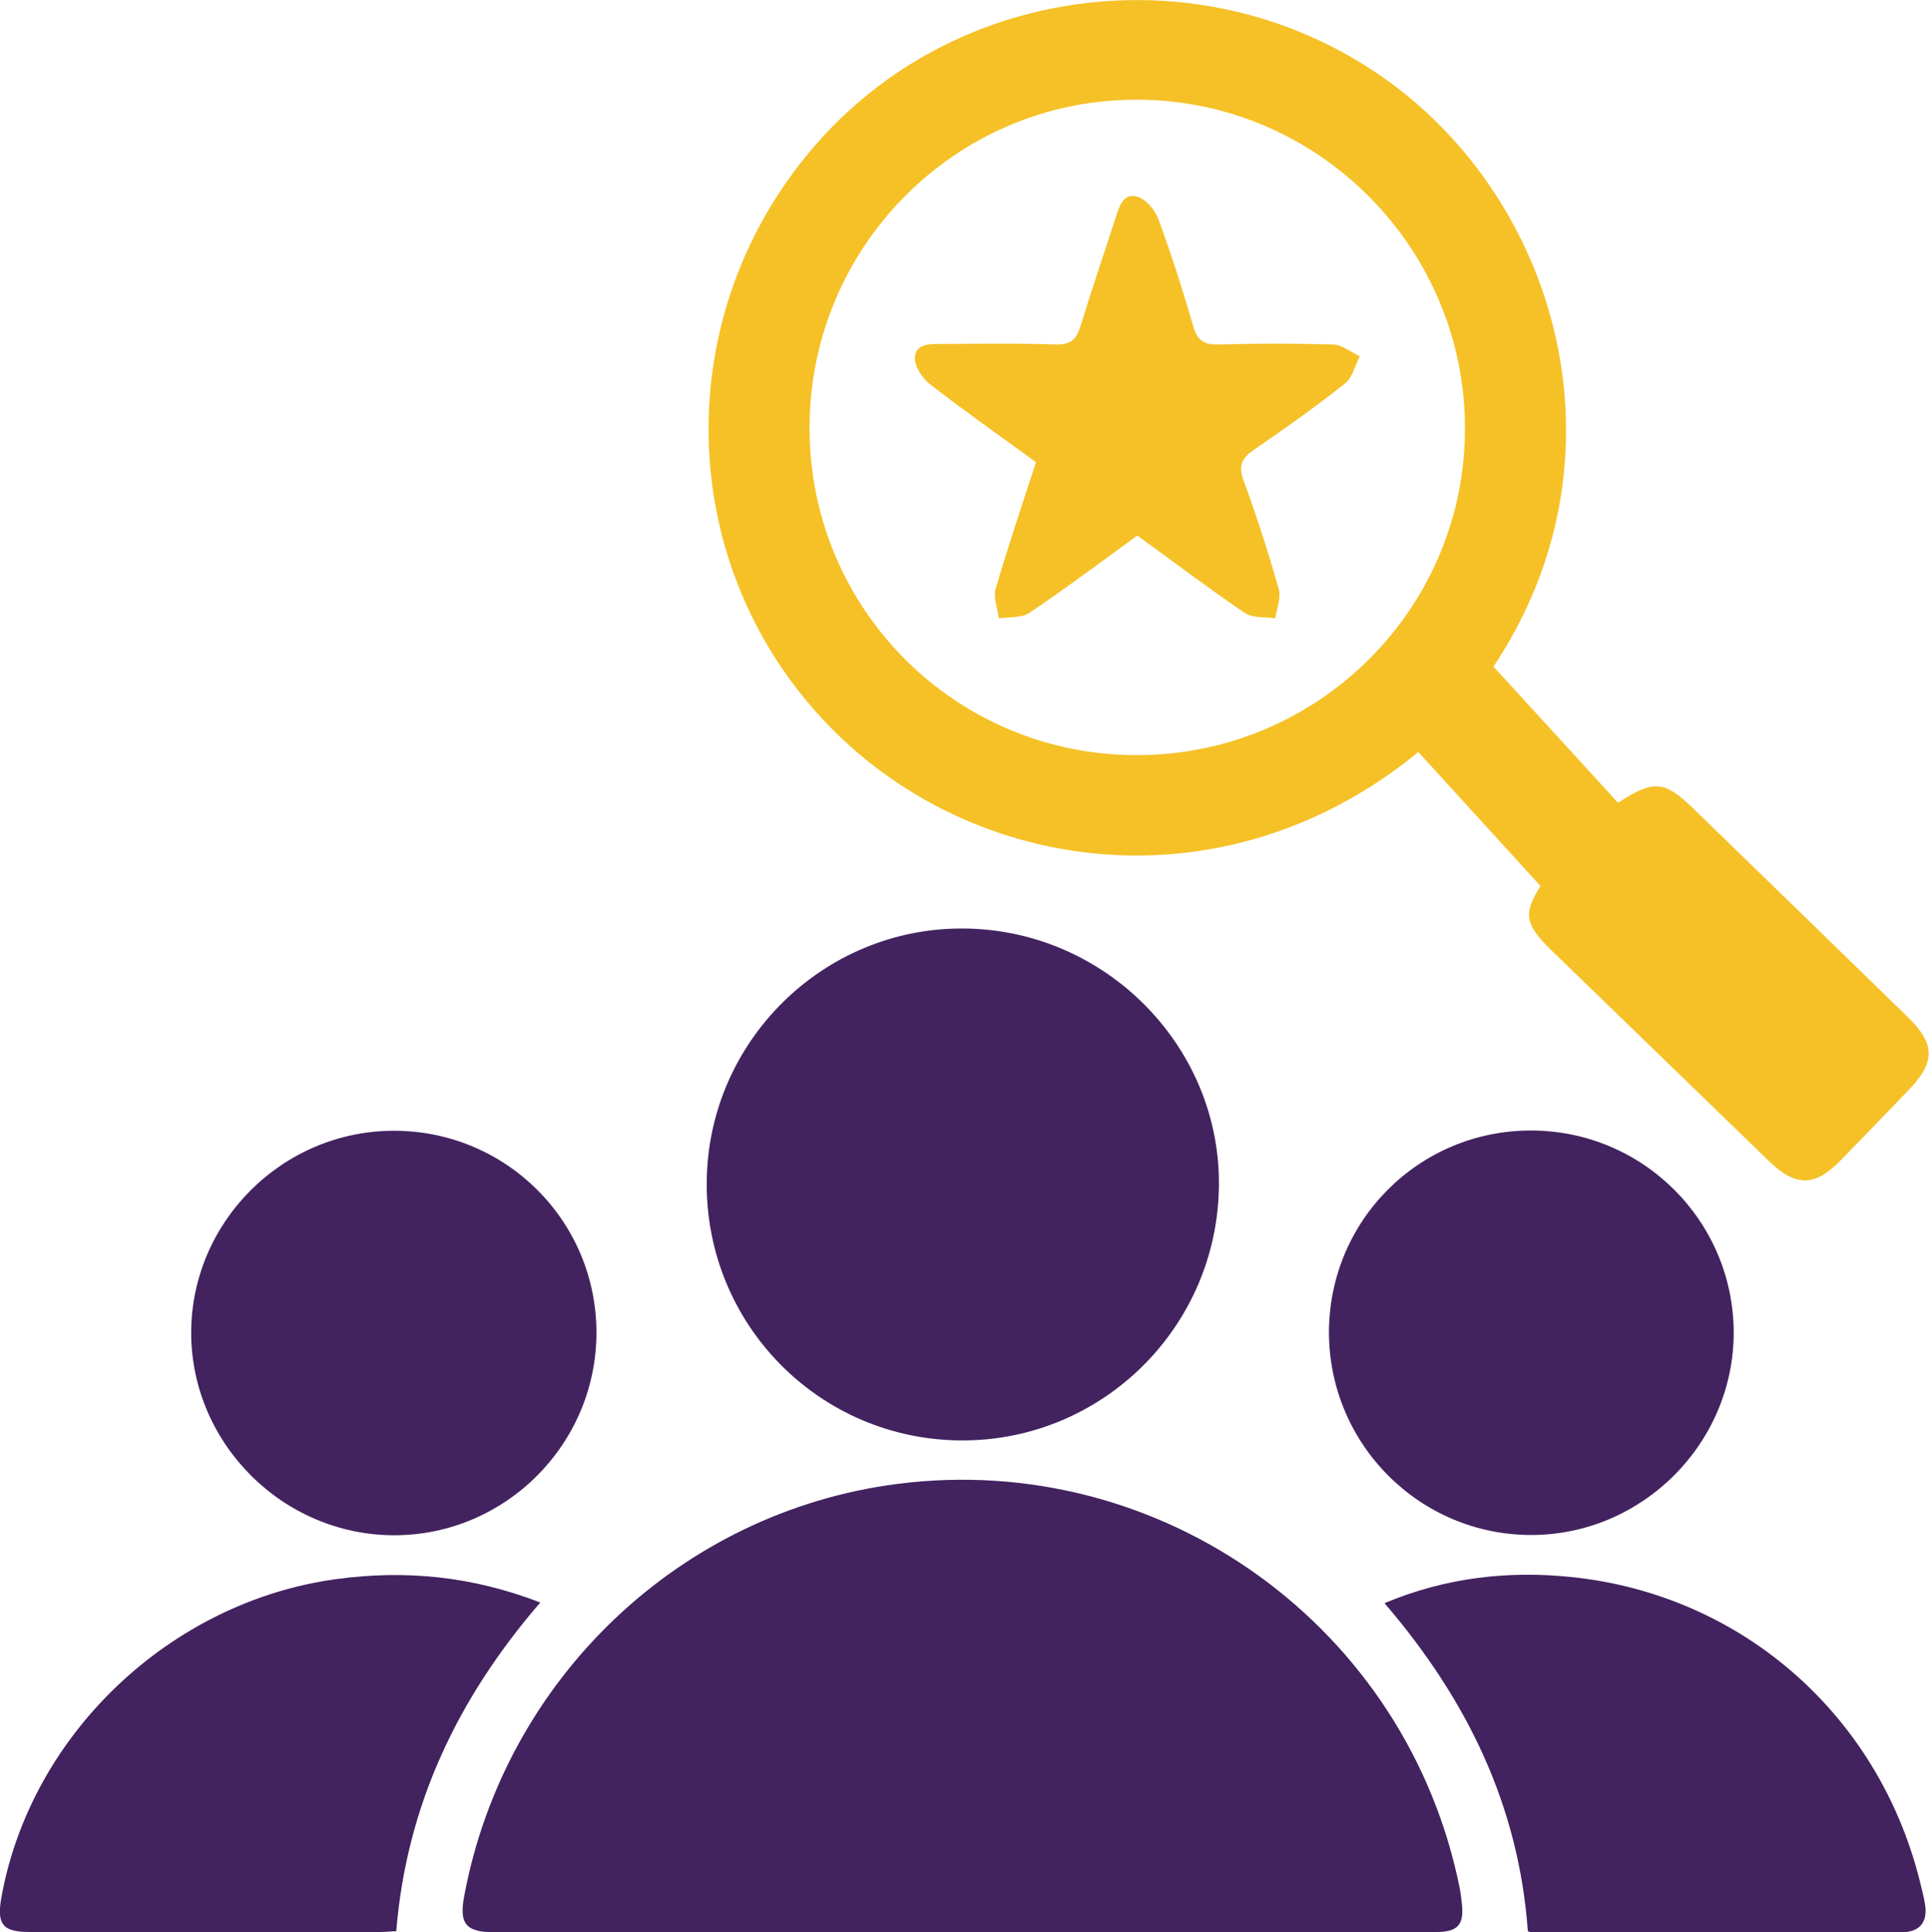
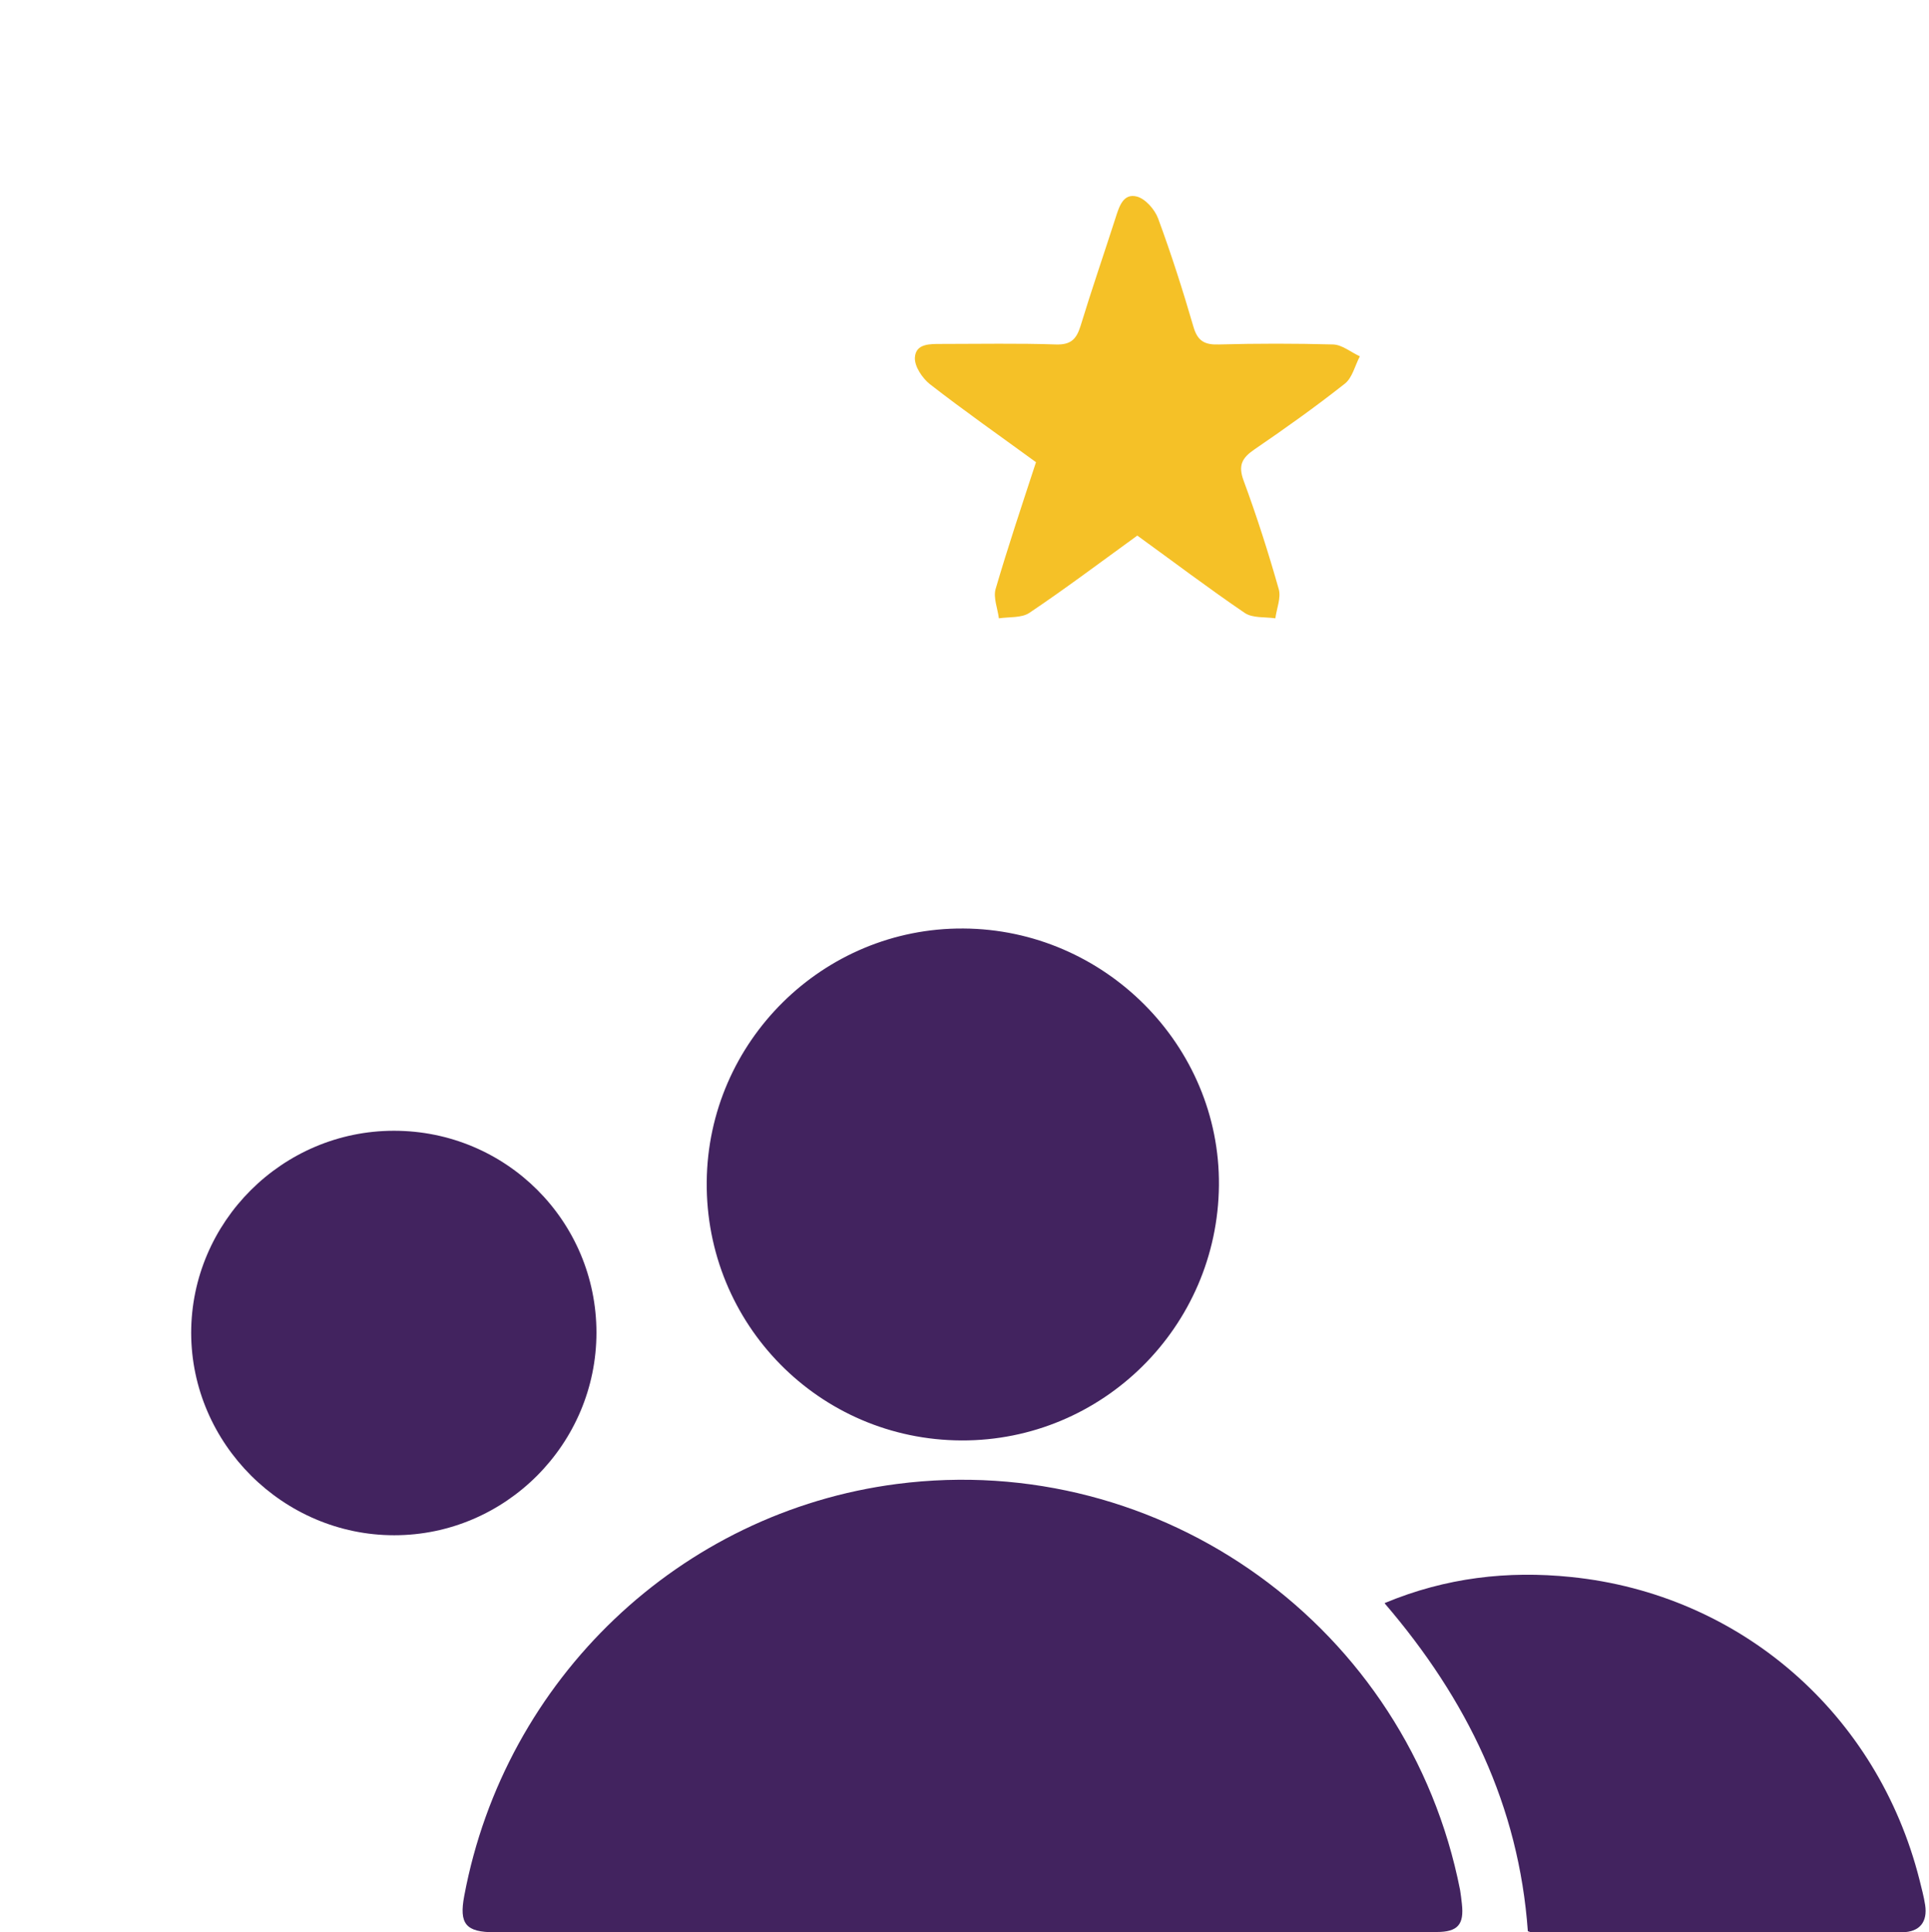
<svg xmlns="http://www.w3.org/2000/svg" id="Layer_1" data-name="Layer 1" viewBox="0 0 74.87 75">
  <defs>
    <style>
      .cls-1 {
        fill: #42235f;
      }

      .cls-2 {
        fill: #f5c127;
      }
    </style>
  </defs>
  <path class="cls-1" d="M37.32,75c-6.04,0-12.08,0-18.12,0-1.12,0-1.39-.32-1.18-1.42,1.58-8.42,8.38-14.89,16.79-15.98,10.29-1.33,19.85,5.56,21.86,15.76,.03,.18,.05,.36,.07,.54,.09,.8-.16,1.09-.98,1.09-2.77,0-5.55,0-8.32,0-3.37,0-6.74,0-10.11,0Z" />
-   <path class="cls-2" d="M57.97,25.88c1.67,1.82,3.26,3.56,4.83,5.28,1.39-.91,1.81-.86,2.94,.24,2.77,2.69,5.54,5.38,8.31,8.08,1.07,1.04,1.07,1.75,.03,2.83-.88,.91-1.76,1.83-2.65,2.74-1,1.02-1.74,1.02-2.79,0-2.79-2.71-5.59-5.41-8.38-8.12-1.1-1.06-1.14-1.46-.47-2.54-1.61-1.77-3.18-3.49-4.74-5.2-7.65,6.28-17.77,4.77-23.39-1.57-5.58-6.29-5.55-15.78,.12-22.14,5.56-6.24,15.1-7.28,21.95-2.44,6.82,4.82,9.6,14.81,4.23,22.84Zm-26.55-9.27c0,7.03,5.67,12.7,12.7,12.7,7.03,0,12.74-5.67,12.74-12.68,0-7.03-5.73-12.77-12.76-12.76-7,0-12.68,5.71-12.68,12.74Z" />
  <path class="cls-1" d="M37.39,36.04c5.48,.03,9.97,4.54,9.92,9.97-.05,5.49-4.52,9.92-9.99,9.9-5.52-.02-9.94-4.51-9.89-10.04,.05-5.45,4.52-9.86,9.95-9.83Z" />
-   <path class="cls-1" d="M51.58,51.73c0-4.35,3.49-7.85,7.84-7.85,4.34,0,7.86,3.51,7.87,7.84,0,4.31-3.55,7.86-7.86,7.86-4.33,0-7.84-3.52-7.85-7.86Z" />
  <path class="cls-1" d="M53.75,62.22c2.37-.99,4.78-1.26,7.22-1.01,6.59,.67,11.9,5.31,13.53,11.75,.08,.33,.17,.65,.22,.98,.1,.66-.21,1.05-.89,1.06-4.8,0-9.59,0-14.39,0-.05,0-.09-.03-.14-.04-.35-4.86-2.35-8.99-5.56-12.73Z" />
-   <path class="cls-1" d="M20.97,62.2c-3.2,3.71-5.19,7.86-5.59,12.76-.17,0-.39,.03-.62,.03-4.54,0-9.07,0-13.61,0-1.04,0-1.28-.29-1.1-1.32,1.13-6.35,6.56-11.51,13.02-12.38,2.67-.36,5.26-.11,7.9,.91Z" />
  <path class="cls-1" d="M23.15,51.72c0,4.33-3.53,7.87-7.85,7.87-4.31,0-7.87-3.55-7.88-7.85,0-4.31,3.54-7.85,7.87-7.85,4.35,0,7.86,3.5,7.86,7.84Z" />
-   <path class="cls-2" d="M44.14,20.79c-1.45,1.05-2.79,2.06-4.19,3-.3,.2-.78,.15-1.18,.21-.05-.38-.22-.8-.13-1.13,.48-1.64,1.02-3.25,1.57-4.93-1.37-1-2.77-1.98-4.12-3.03-.29-.23-.6-.69-.58-1.03,.03-.55,.59-.53,1.04-.53,1.48,0,2.96-.03,4.43,.02,.59,.02,.8-.21,.96-.72,.43-1.41,.91-2.8,1.36-4.2,.14-.44,.3-.96,.83-.82,.33,.09,.69,.5,.82,.85,.51,1.38,.96,2.79,1.37,4.2,.16,.56,.44,.71,.99,.69,1.48-.04,2.96-.04,4.43,0,.35,.01,.69,.3,1.04,.46-.19,.36-.29,.83-.58,1.06-1.14,.9-2.32,1.74-3.52,2.56-.48,.33-.63,.62-.41,1.21,.51,1.38,.96,2.79,1.36,4.2,.1,.34-.08,.76-.13,1.14-.4-.06-.88,0-1.19-.21-1.41-.96-2.77-1.99-4.18-3.01Z" />
+   <path class="cls-2" d="M44.14,20.79c-1.45,1.05-2.79,2.06-4.19,3-.3,.2-.78,.15-1.18,.21-.05-.38-.22-.8-.13-1.13,.48-1.64,1.02-3.25,1.57-4.93-1.37-1-2.77-1.98-4.12-3.03-.29-.23-.6-.69-.58-1.03,.03-.55,.59-.53,1.04-.53,1.48,0,2.96-.03,4.43,.02,.59,.02,.8-.21,.96-.72,.43-1.41,.91-2.8,1.36-4.2,.14-.44,.3-.96,.83-.82,.33,.09,.69,.5,.82,.85,.51,1.38,.96,2.79,1.37,4.2,.16,.56,.44,.71,.99,.69,1.48-.04,2.96-.04,4.43,0,.35,.01,.69,.3,1.04,.46-.19,.36-.29,.83-.58,1.06-1.14,.9-2.32,1.74-3.52,2.56-.48,.33-.63,.62-.41,1.21,.51,1.38,.96,2.79,1.36,4.2,.1,.34-.08,.76-.13,1.14-.4-.06-.88,0-1.19-.21-1.41-.96-2.77-1.99-4.18-3.01" />
</svg>